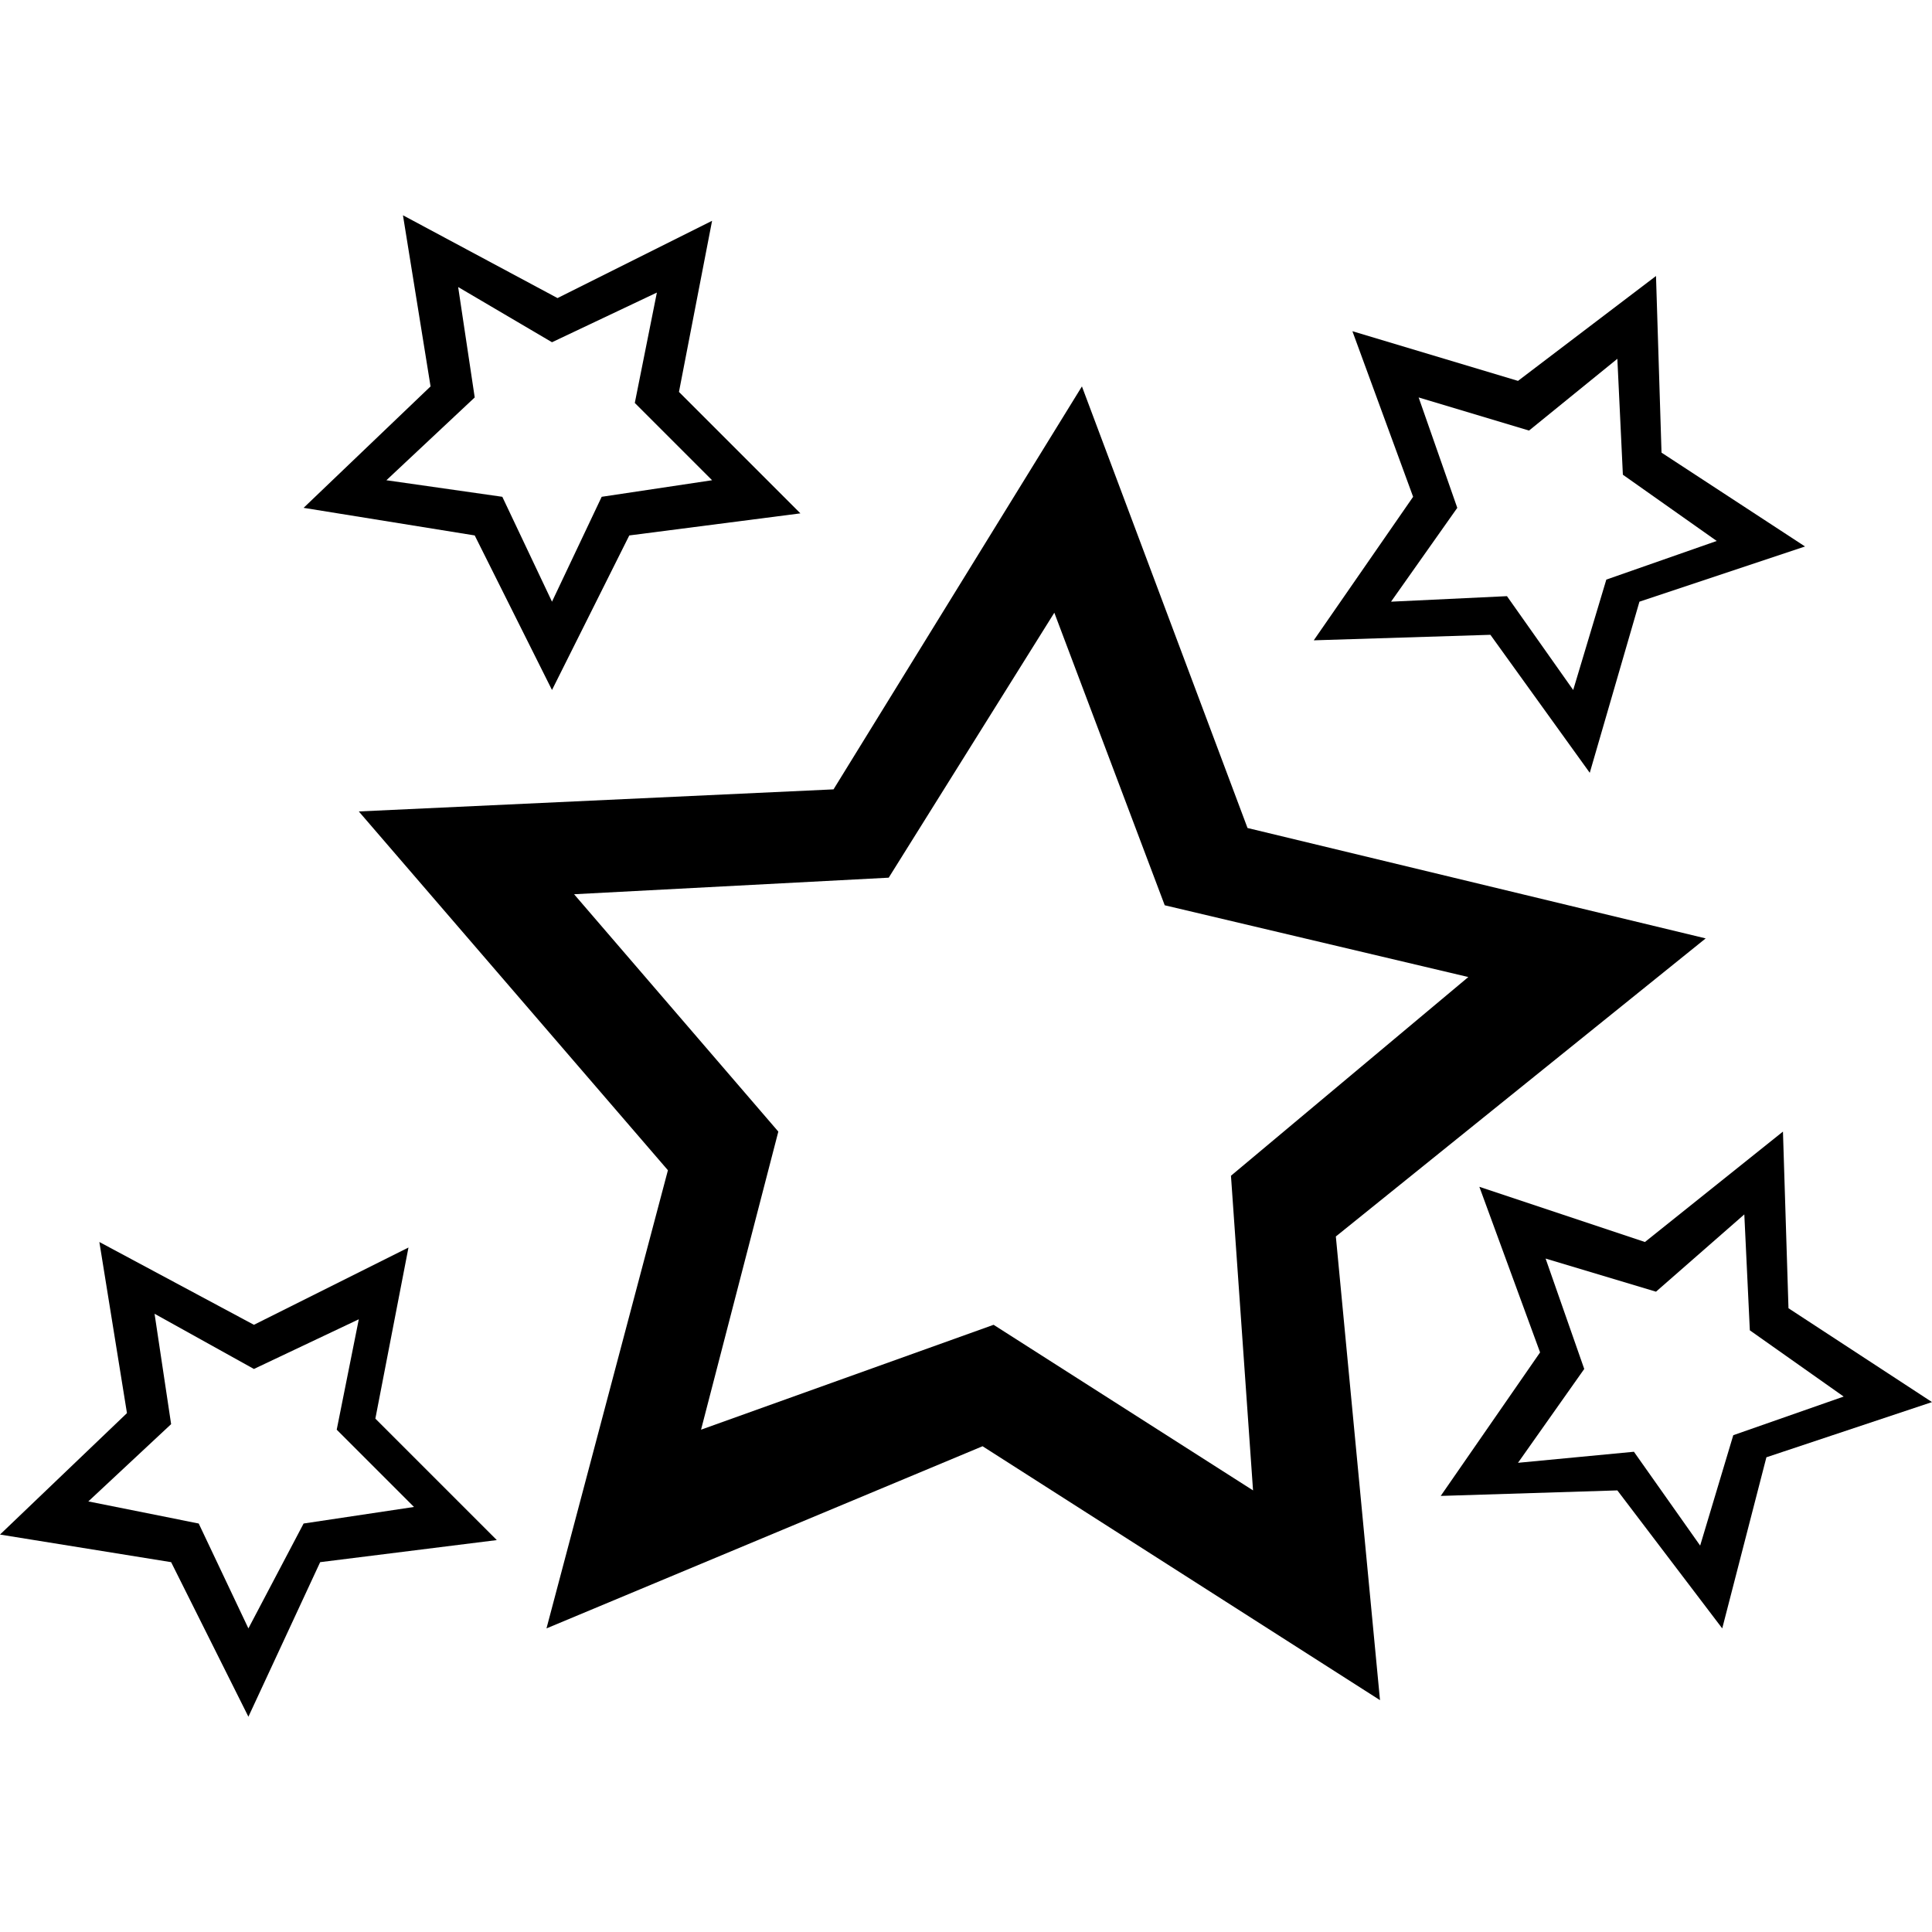
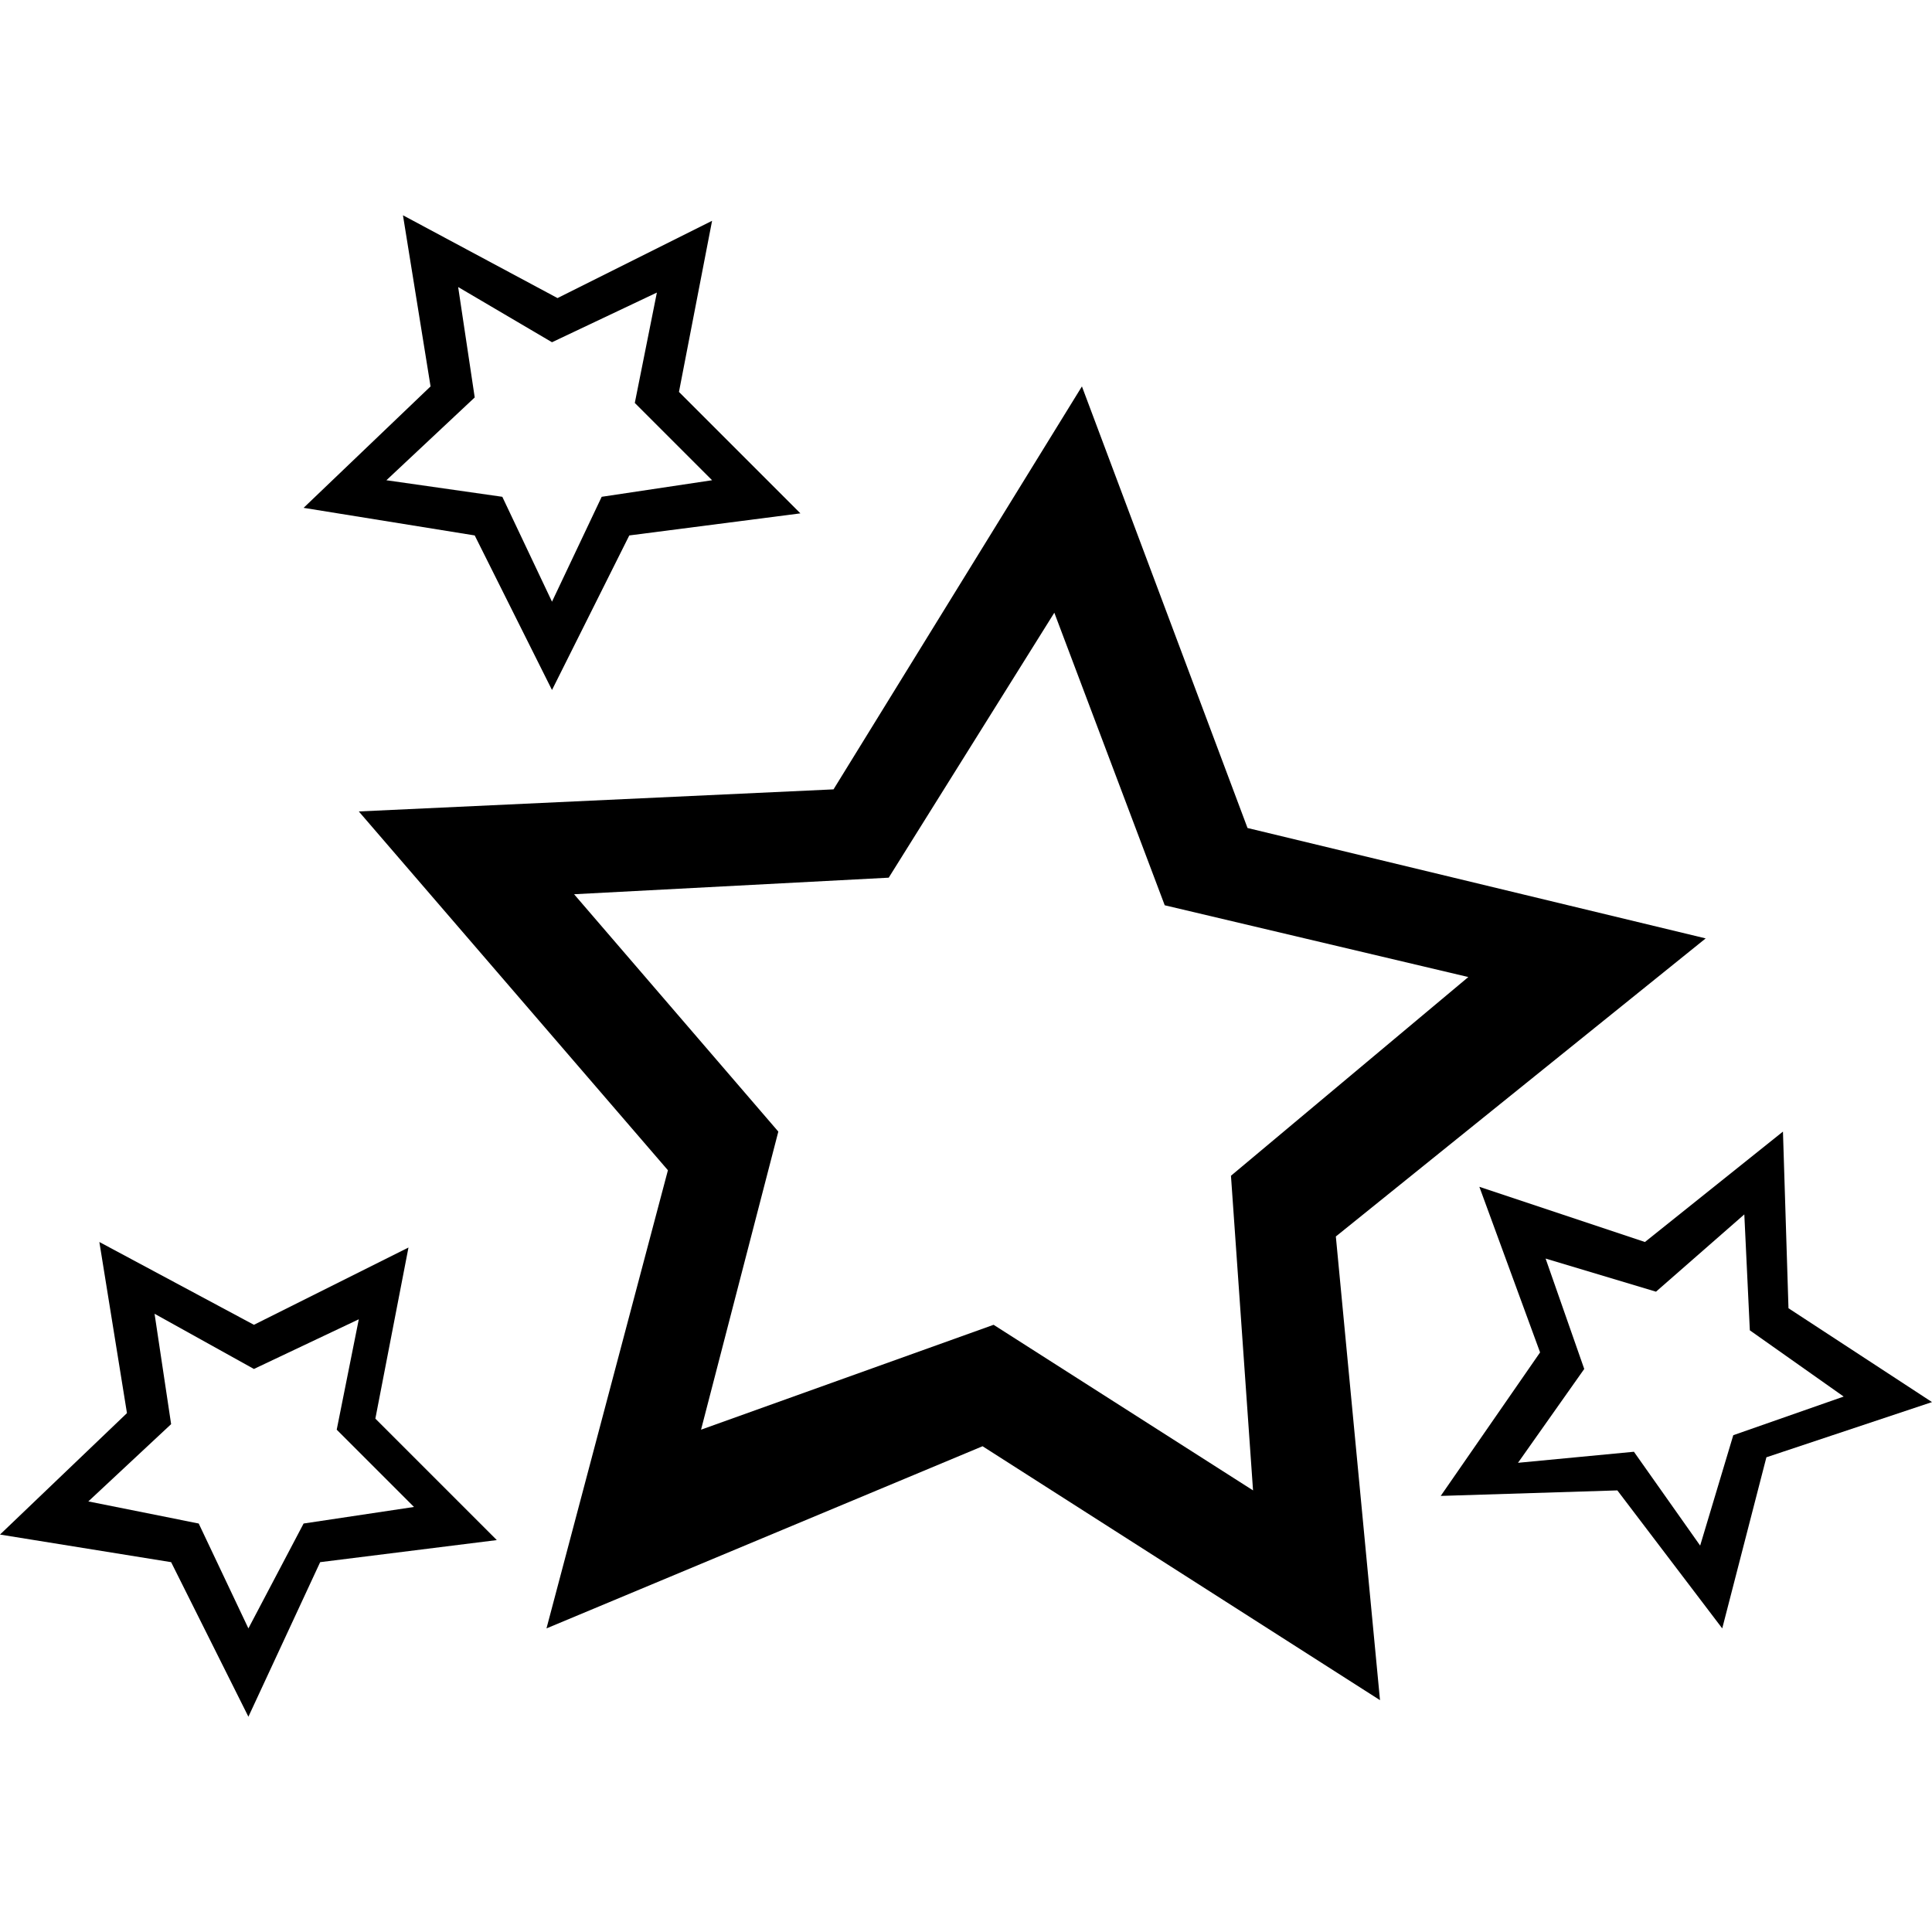
<svg xmlns="http://www.w3.org/2000/svg" version="1.1" id="Capa_1" x="0px" y="0px" viewBox="0 0 35 35" style="enable-background:new 0 0 35 35;" xml:space="preserve">
  <g>
    <g>
      <path d="M25,30.8l-7.2-4.6l-7.9,3.3l2.2-8.3l-5.6-6.5l8.6-0.4l4.5-7.3l3,8l8.3,2l-6.7,5.4L25,30.8z M18,24l4.7,3l-0.4-5.7l4.3-3.6    l-5.5-1.3l-2-5.3l-3,4.8l-5.7,0.3l3.7,4.3l-1.4,5.4L18,24z" />
    </g>
    <g>
      <path d="M31.2,29.5L29.3,27l-3.2,0.1l1.8-2.6l-1.1-3l3,1l2.5-2l0.1,3.2l2.6,1.7l-3,1L31.2,29.5z M29.6,26.3l1.2,1.7l0.6-2l2-0.7    l-1.7-1.2l-0.1-2.1L30,23.4l-2-0.6l0.7,2l-1.2,1.7L29.6,26.3z" />
    </g>
    <g>
-       <path d="M28.8,14L27,11.5l-3.2,0.1L25.6,9l-1.1-3l3,0.9L30,5l0.1,3.2l2.6,1.7l-3,1L28.8,14z M27.3,10.8l1.2,1.7l0.6-2l2-0.7    l-1.7-1.2l-0.1-2.1l-1.6,1.3l-2-0.6l0.7,2l-1.2,1.7L27.3,10.8z" />
-     </g>
+       </g>
    <g>
      <path d="M10,12.5L8.6,9.7L5.5,9.2L7.8,7L7.3,3.9l2.8,1.5l2.8-1.4l-0.6,3.1l2.2,2.2l-3.1,0.4L10,12.5z M9.1,9l0.9,1.9L10.9,9l2-0.3    l-1.4-1.4l0.4-2L10,6.2l-1.7-1l0.3,2L7,8.7L9.1,9z" />
    </g>
    <g>
      <path d="M4.5,31.1l-1.4-2.8L0,27.8l2.3-2.2l-0.5-3.1L4.6,24l2.8-1.4l-0.6,3.1l2.2,2.2l-3.2,0.4L4.5,31.1z M3.6,27.6l0.9,1.9l1-1.9    l2-0.3l-1.4-1.4l0.4-2l-1.9,0.9l-1.8-1l0.3,2l-1.5,1.4L3.6,27.6z" />
    </g>
  </g>
</svg>